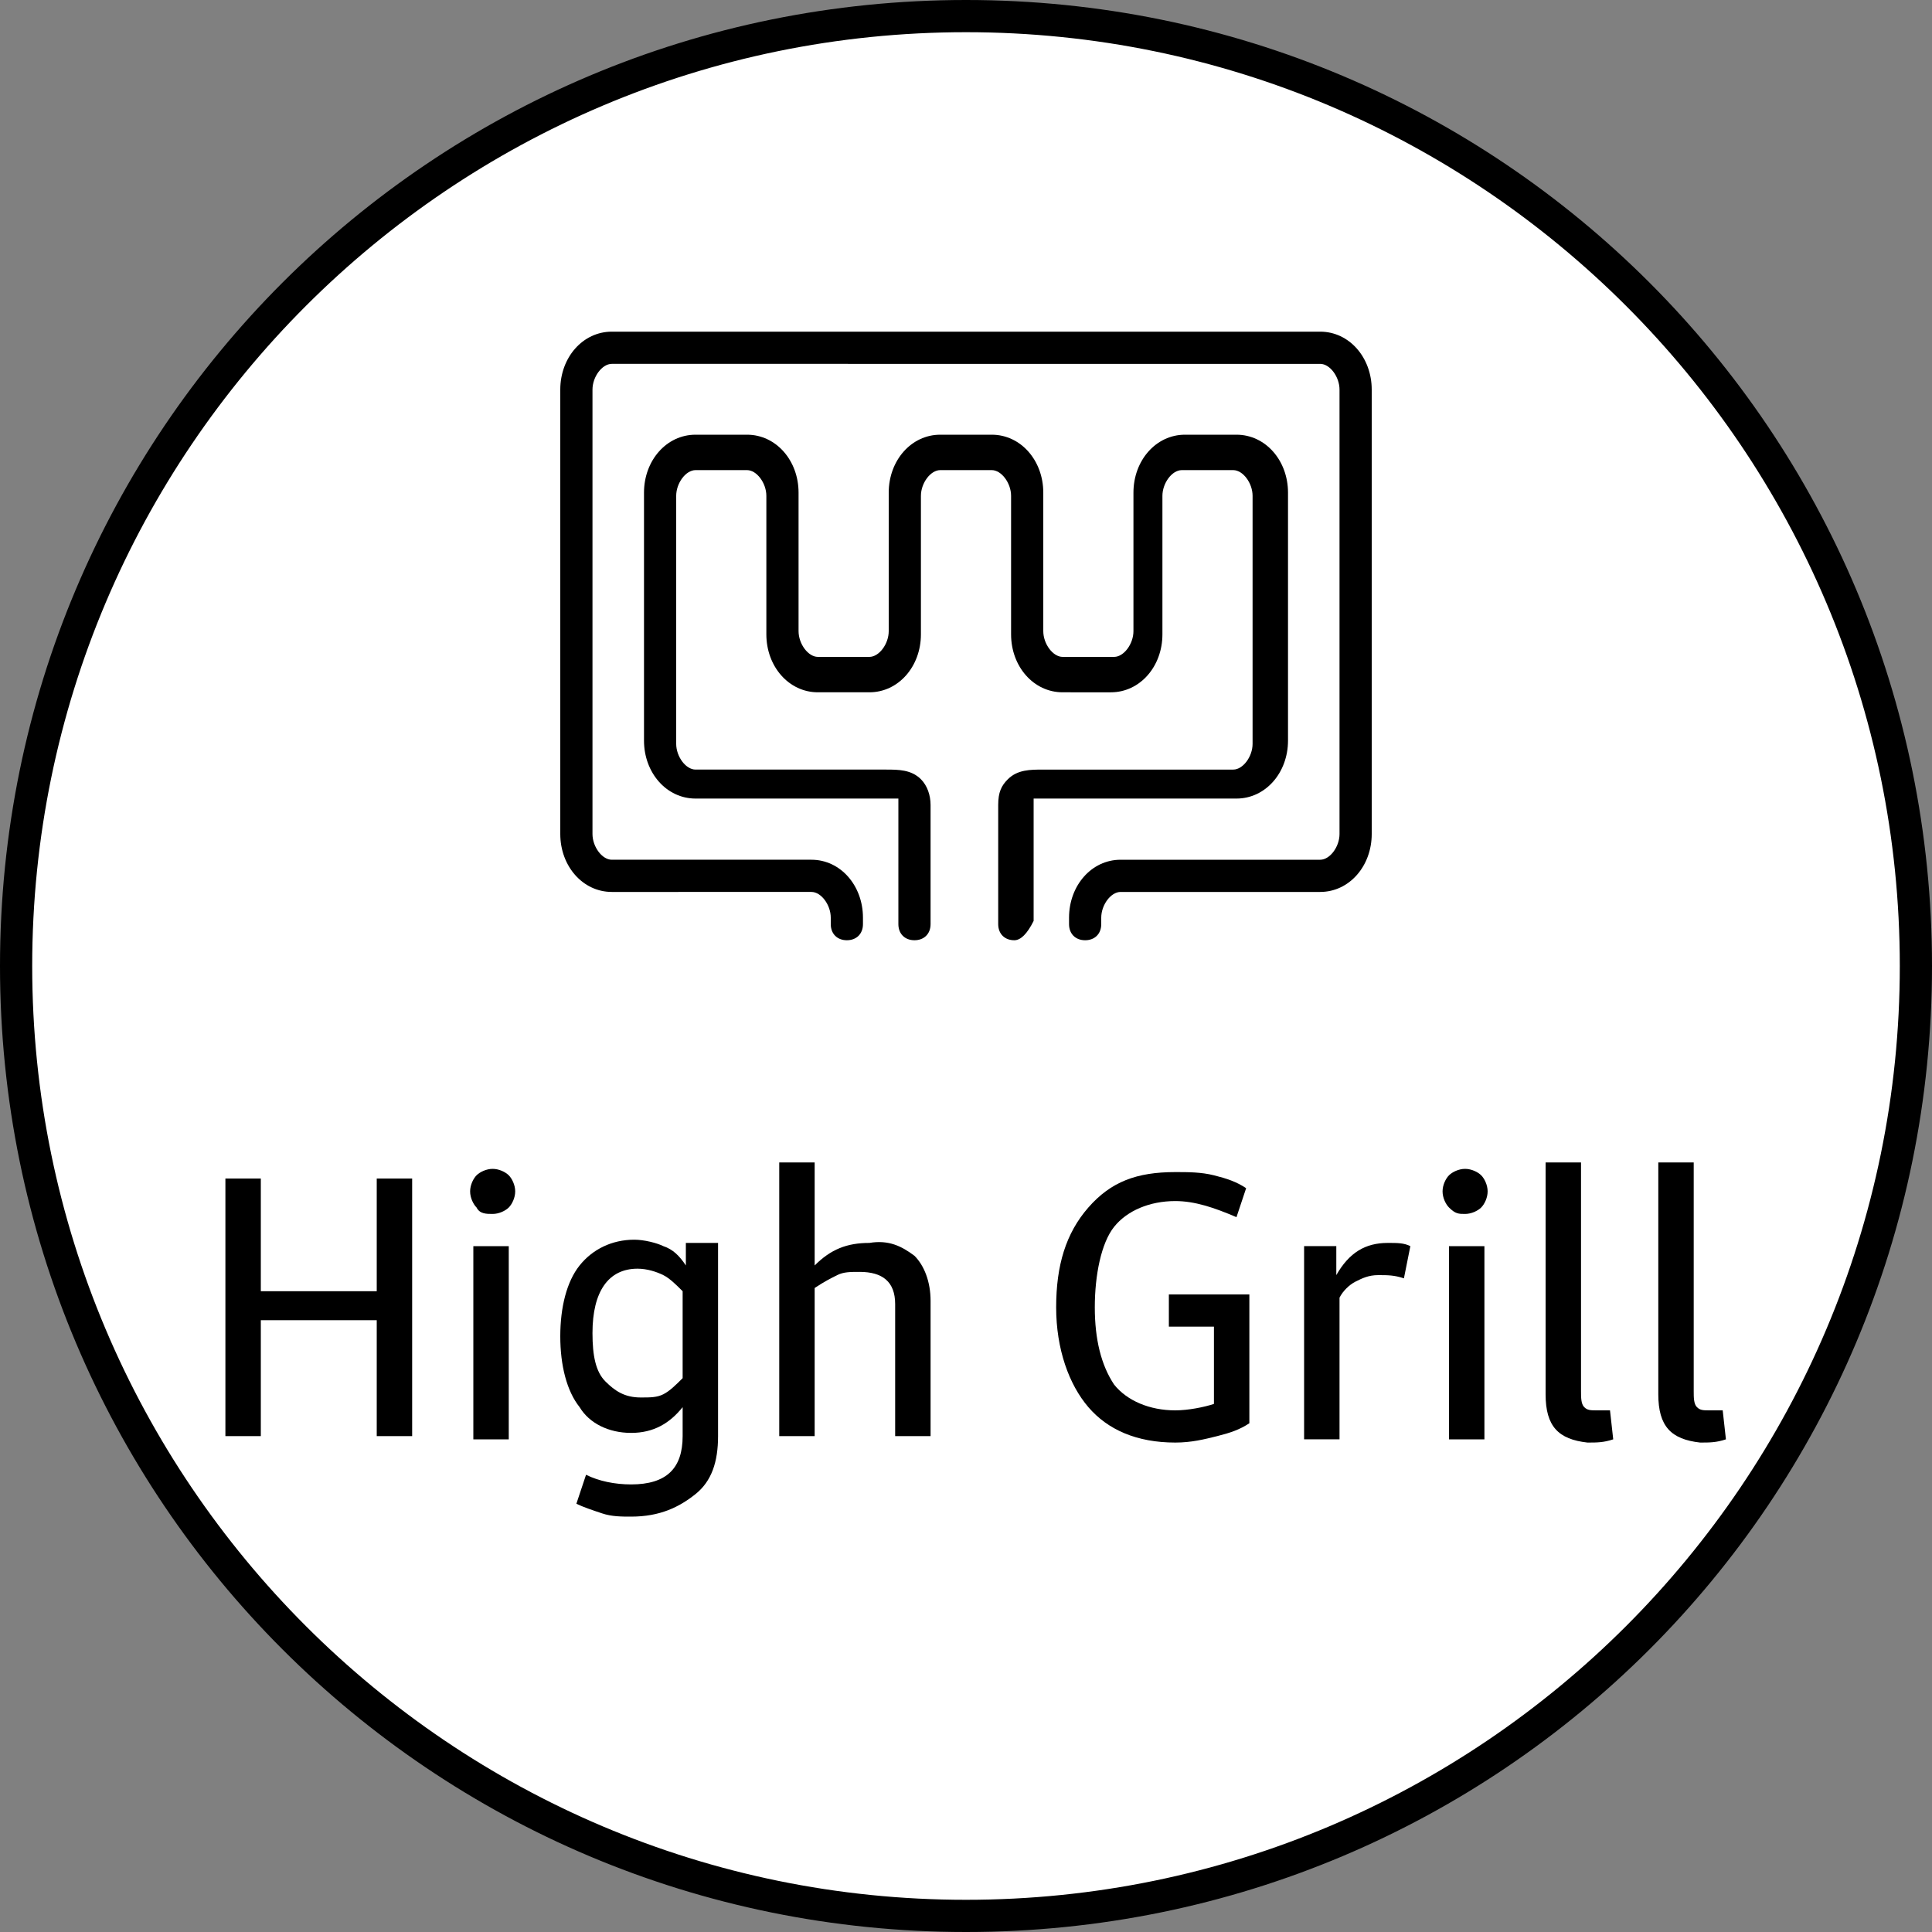
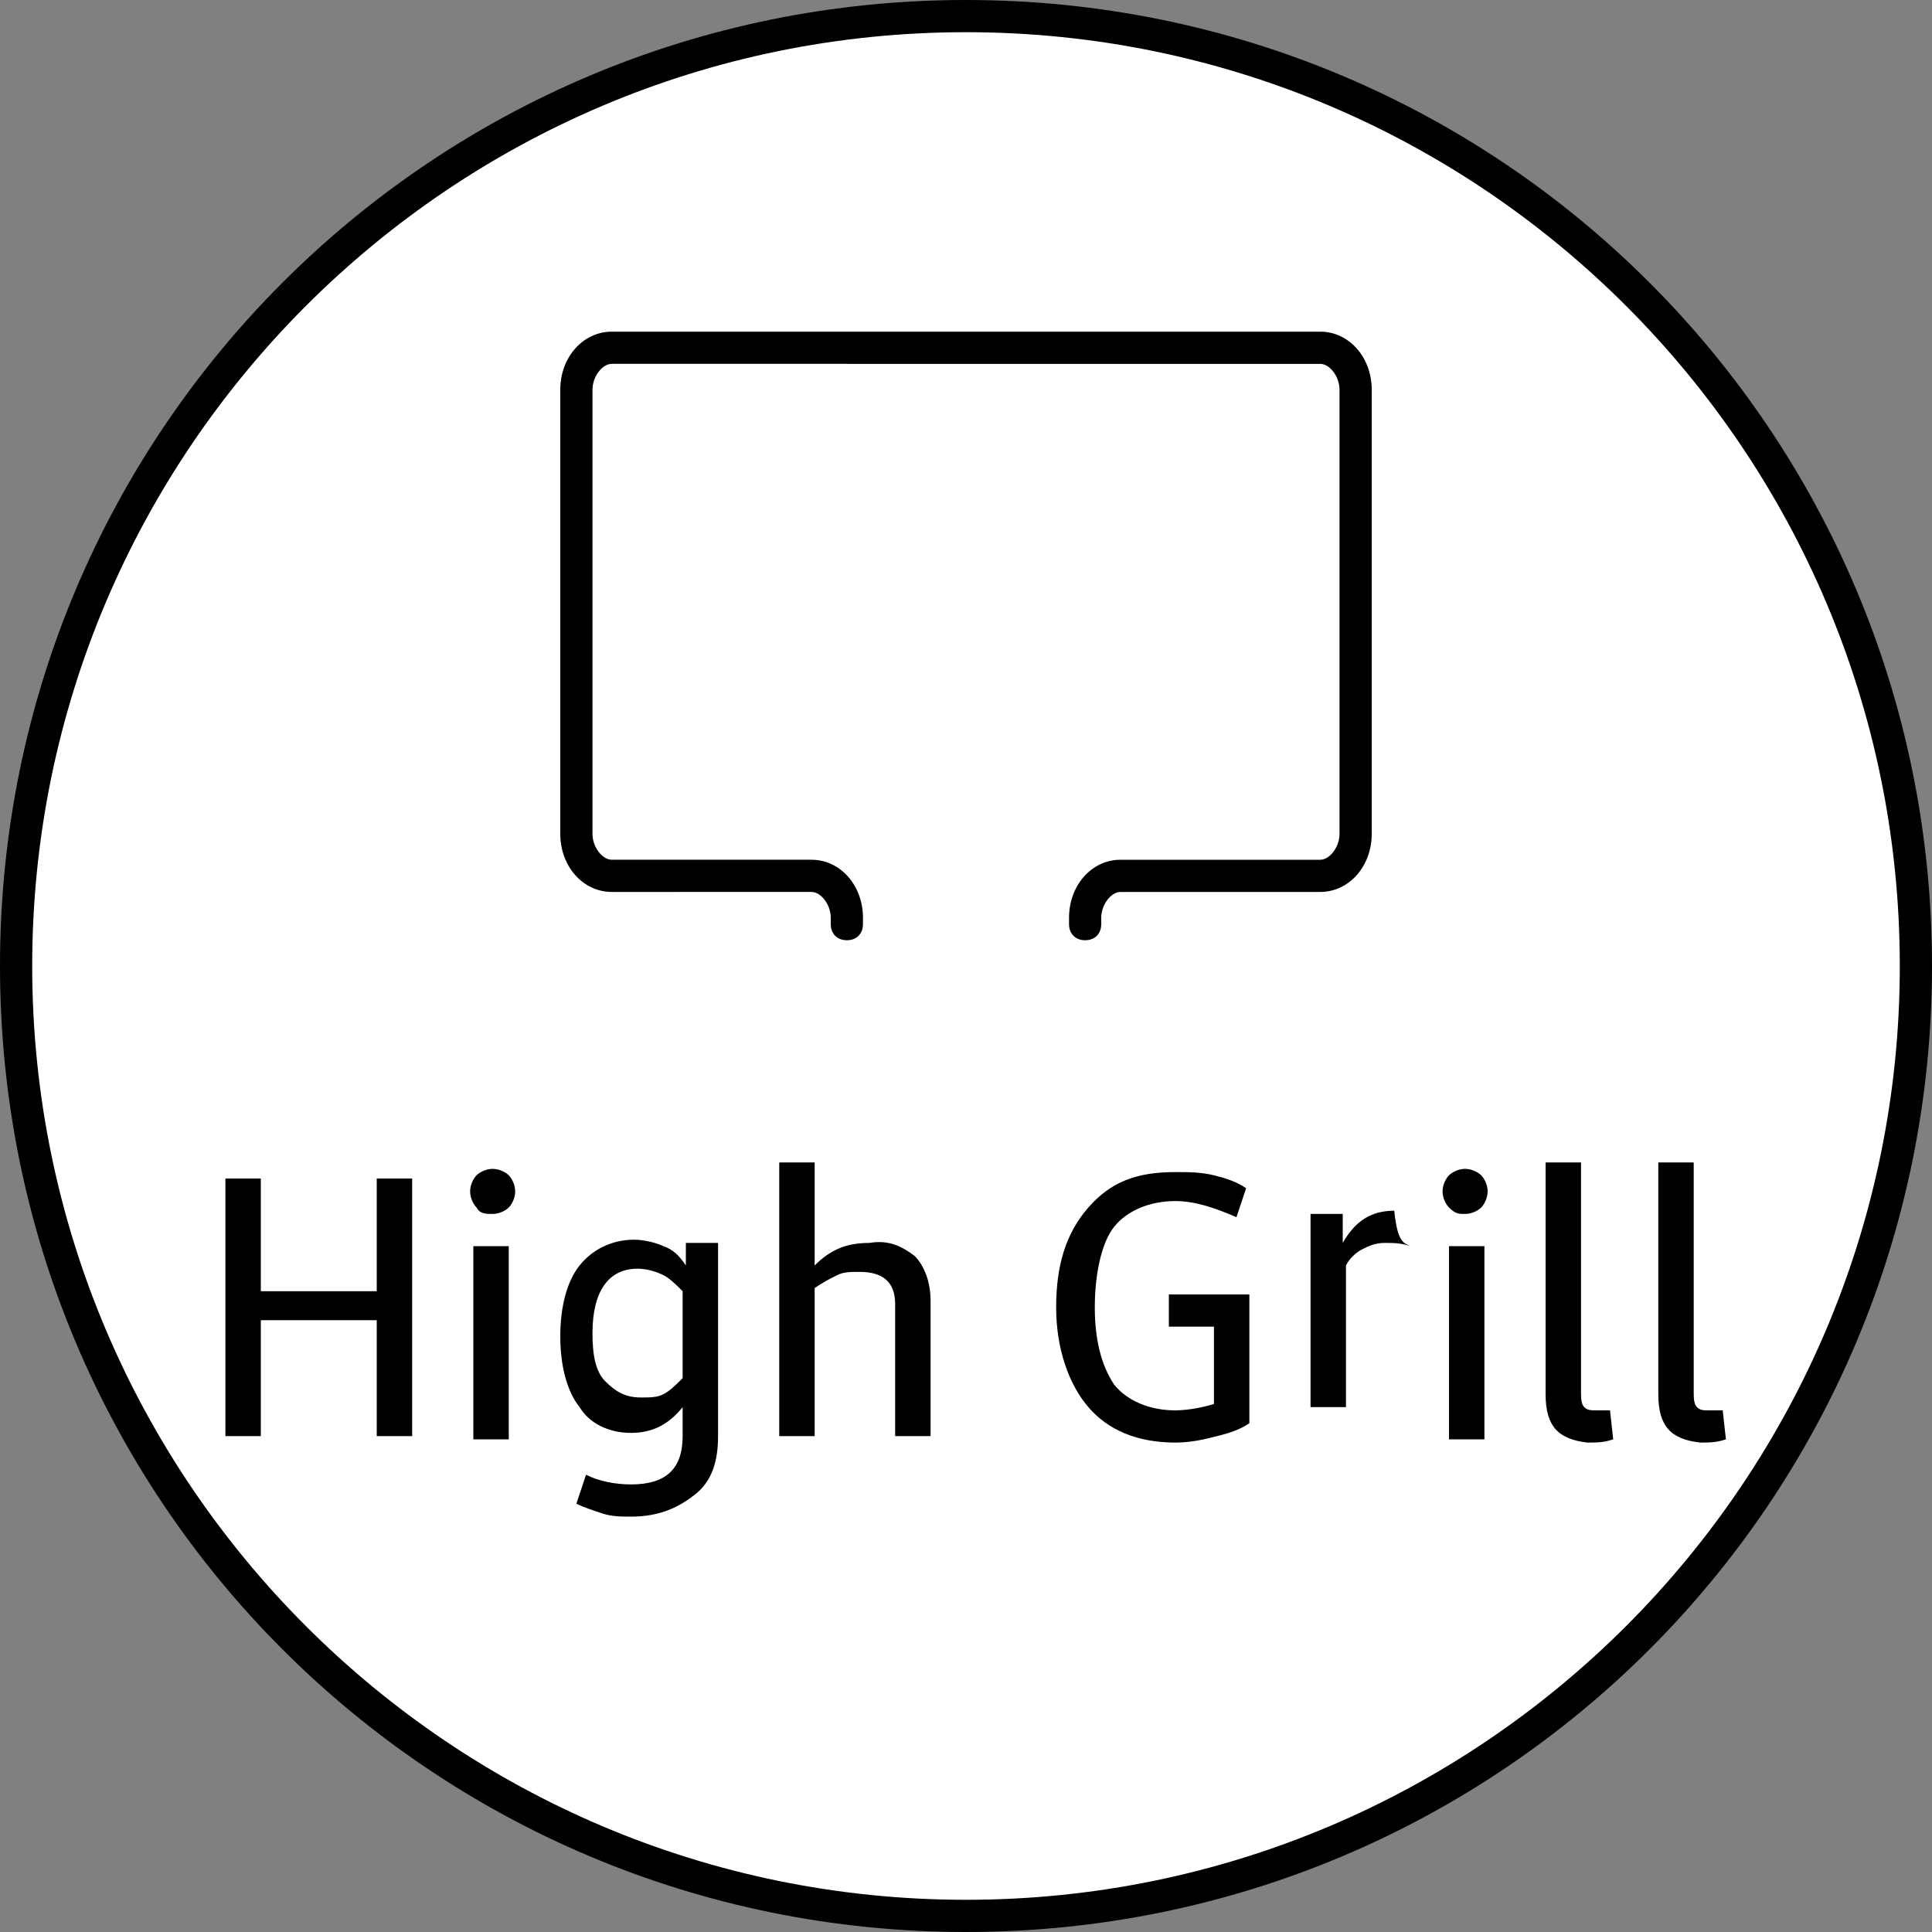
<svg xmlns="http://www.w3.org/2000/svg" version="1.1" id="Layer_1" x="0px" y="0px" viewBox="0 0 60 60" style="enable-background:new 0 0 60 60;" xml:space="preserve">
  <rect x="0" y="0" width="60" height="60" fill="#808080" stroke="none" />
  <style type="text/css">
	.st0{fill:#FFFFFF;}
</style>
  <g>
    <g>
      <g>
        <circle class="st0" cx="30" cy="30" r="29.5" />
        <path d="M30,1c16,0,29,13,29,29S46,59,30,59S1,46,1,30S14,1,30,1 M30,0C13.4,0,0,13.4,0,30s13.4,30,30,30s30-13.4,30-30     S46.6,0,30,0L30,0z" />
      </g>
    </g>
    <g>
      <g>
        <path d="M12.8,36.6v8h-1.1v-3.6H8.1v3.6H7v-8h1.1v3.5h3.6v-3.5H12.8z" />
      </g>
      <g>
        <path d="M14.8,37.5c-0.1-0.1-0.2-0.3-0.2-0.5c0-0.2,0.1-0.4,0.2-0.5c0.1-0.1,0.3-0.2,0.5-0.2c0.2,0,0.4,0.1,0.5,0.2     S16,36.8,16,37c0,0.2-0.1,0.4-0.2,0.5s-0.3,0.2-0.5,0.2C15.1,37.7,14.9,37.7,14.8,37.5z M14.7,38.7h1.1v6h-1.1V38.7z" />
      </g>
      <g>
        <path d="M22.3,38.7v5.9c0,0.8-0.2,1.4-0.7,1.8c-0.5,0.4-1.1,0.7-2,0.7c-0.3,0-0.6,0-0.9-0.1s-0.6-0.2-0.8-0.3l0.3-0.9     c0.4,0.2,0.9,0.3,1.4,0.3c1.1,0,1.6-0.5,1.6-1.5v-0.9c-0.4,0.5-0.9,0.8-1.6,0.8c-0.7,0-1.3-0.3-1.6-0.8c-0.4-0.5-0.6-1.3-0.6-2.2     c0-0.9,0.2-1.7,0.6-2.2s1-0.8,1.7-0.8c0.3,0,0.7,0.1,0.9,0.2c0.3,0.1,0.5,0.3,0.7,0.6v-0.7H22.3z M20.6,43.3     c0.2-0.1,0.4-0.3,0.6-0.5v-2.7c-0.2-0.2-0.4-0.4-0.6-0.5c-0.2-0.1-0.5-0.2-0.8-0.2c-0.9,0-1.4,0.7-1.4,2c0,0.7,0.1,1.2,0.4,1.5     s0.6,0.5,1.1,0.5C20.2,43.4,20.4,43.4,20.6,43.3z" />
      </g>
      <g>
        <path d="M28.4,39c0.3,0.3,0.5,0.8,0.5,1.4v4.2h-1.1v-4.1c0-0.7-0.4-1-1.1-1c-0.3,0-0.5,0-0.7,0.1s-0.4,0.2-0.7,0.4v4.6h-1.1v-8.5     h1.1v3.2c0.5-0.5,1-0.7,1.7-0.7C27.6,38.5,28,38.7,28.4,39z" />
      </g>
      <g>
        <path d="M38.8,40.3v3.9c-0.3,0.2-0.6,0.3-1,0.4c-0.4,0.1-0.8,0.2-1.3,0.2c-1.2,0-2.1-0.4-2.7-1.1s-1-1.8-1-3.1s0.3-2.3,1-3.1     s1.5-1.1,2.7-1.1c0.4,0,0.8,0,1.2,0.1c0.4,0.1,0.7,0.2,1,0.4l-0.3,0.9c-0.7-0.3-1.3-0.5-1.9-0.5c-0.8,0-1.5,0.3-1.9,0.8     S34,39.6,34,40.6s0.2,1.8,0.6,2.4c0.4,0.5,1.1,0.8,1.9,0.8c0.4,0,0.9-0.1,1.2-0.2v-2.4h-1.4v-1H38.8z" />
      </g>
      <g>
-         <path d="M43.8,38.7l-0.2,1c-0.3-0.1-0.5-0.1-0.8-0.1c-0.3,0-0.5,0.1-0.7,0.2c-0.2,0.1-0.4,0.3-0.5,0.5v4.4h-1.1v-6h1v0.9     c0.4-0.7,0.9-1,1.6-1C43.4,38.6,43.6,38.6,43.8,38.7z" />
+         <path d="M43.8,38.7c-0.3-0.1-0.5-0.1-0.8-0.1c-0.3,0-0.5,0.1-0.7,0.2c-0.2,0.1-0.4,0.3-0.5,0.5v4.4h-1.1v-6h1v0.9     c0.4-0.7,0.9-1,1.6-1C43.4,38.6,43.6,38.6,43.8,38.7z" />
      </g>
      <g>
        <path d="M45,37.5c-0.1-0.1-0.2-0.3-0.2-0.5c0-0.2,0.1-0.4,0.2-0.5s0.3-0.2,0.5-0.2s0.4,0.1,0.5,0.2s0.2,0.3,0.2,0.5     c0,0.2-0.1,0.4-0.2,0.5s-0.3,0.2-0.5,0.2S45.2,37.7,45,37.5z M45,38.7h1.1v6H45V38.7z" />
      </g>
      <g>
        <path d="M48,43.3v-7.2h1.1v7.1c0,0.2,0,0.4,0.1,0.5c0.1,0.1,0.2,0.1,0.4,0.1c0.1,0,0.3,0,0.4,0l0.1,0.9c-0.3,0.1-0.5,0.1-0.8,0.1     C48.4,44.7,48,44.3,48,43.3z" />
      </g>
      <g>
        <path d="M51.5,43.3v-7.2h1.1v7.1c0,0.2,0,0.4,0.1,0.5c0.1,0.1,0.2,0.1,0.4,0.1c0.1,0,0.3,0,0.4,0l0.1,0.9     c-0.3,0.1-0.5,0.1-0.8,0.1C51.9,44.7,51.5,44.3,51.5,43.3z" />
      </g>
    </g>
    <g>
      <g>
-         <path d="M31.5,29.2c-0.3,0-0.5-0.2-0.5-0.5V25c0-0.4,0.1-0.6,0.3-0.8c0.3-0.3,0.7-0.3,1.1-0.3l5.9,0c0.3,0,0.6-0.4,0.6-0.8v-7.7     c0-0.4-0.3-0.8-0.6-0.8h-1.6c-0.3,0-0.6,0.4-0.6,0.8v4.3c0,1-0.7,1.8-1.6,1.8H33c-0.9,0-1.6-0.8-1.6-1.8v-4.3     c0-0.4-0.3-0.8-0.6-0.8h-1.6c-0.3,0-0.6,0.4-0.6,0.8v4.3c0,1-0.7,1.8-1.6,1.8h-1.6c-0.9,0-1.6-0.8-1.6-1.8v-4.3     c0-0.4-0.3-0.8-0.6-0.8h-1.6c-0.3,0-0.6,0.4-0.6,0.8v7.7c0,0.4,0.3,0.8,0.6,0.8l5.9,0c0.4,0,0.8,0,1.1,0.3     c0.2,0.2,0.3,0.5,0.3,0.8v3.7c0,0.3-0.2,0.5-0.5,0.5c-0.3,0-0.5-0.2-0.5-0.5V25c0-0.1,0-0.2,0-0.2c0,0-0.3,0-0.4,0l-5.9,0     c-0.9,0-1.6-0.8-1.6-1.8v-7.7c0-1,0.7-1.8,1.6-1.8h1.6c0.9,0,1.6,0.8,1.6,1.8v4.3c0,0.4,0.3,0.8,0.6,0.8h1.6     c0.3,0,0.6-0.4,0.6-0.8v-4.3c0-1,0.7-1.8,1.6-1.8h1.6c0.9,0,1.6,0.8,1.6,1.8v4.3c0,0.4,0.3,0.8,0.6,0.8h1.6     c0.3,0,0.6-0.4,0.6-0.8v-4.3c0-1,0.7-1.8,1.6-1.8h1.6c0.9,0,1.6,0.8,1.6,1.8v7.7c0,1-0.7,1.8-1.6,1.8l-5.9,0c-0.1,0-0.4,0-0.4,0     c0,0,0,0.1,0,0.1v3.7C31.9,29,31.7,29.2,31.5,29.2z" />
-       </g>
+         </g>
    </g>
    <g>
      <g>
        <path d="M33.7,29.2c-0.3,0-0.5-0.2-0.5-0.5v-0.2c0-1,0.7-1.8,1.6-1.8H41c0.3,0,0.6-0.4,0.6-0.8V12.1c0-0.4-0.3-0.8-0.6-0.8H19     c-0.3,0-0.6,0.4-0.6,0.8v13.8c0,0.4,0.3,0.8,0.6,0.8h6.2c0.9,0,1.6,0.8,1.6,1.8v0.2c0,0.3-0.2,0.5-0.5,0.5     c-0.3,0-0.5-0.2-0.5-0.5v-0.2c0-0.4-0.3-0.8-0.6-0.8H19c-0.9,0-1.6-0.8-1.6-1.8V12.1c0-1,0.7-1.8,1.6-1.8H41     c0.9,0,1.6,0.8,1.6,1.8v13.8c0,1-0.7,1.8-1.6,1.8h-6.2c-0.3,0-0.6,0.4-0.6,0.8v0.2C34.2,29,34,29.2,33.7,29.2z" />
      </g>
    </g>
  </g>
</svg>